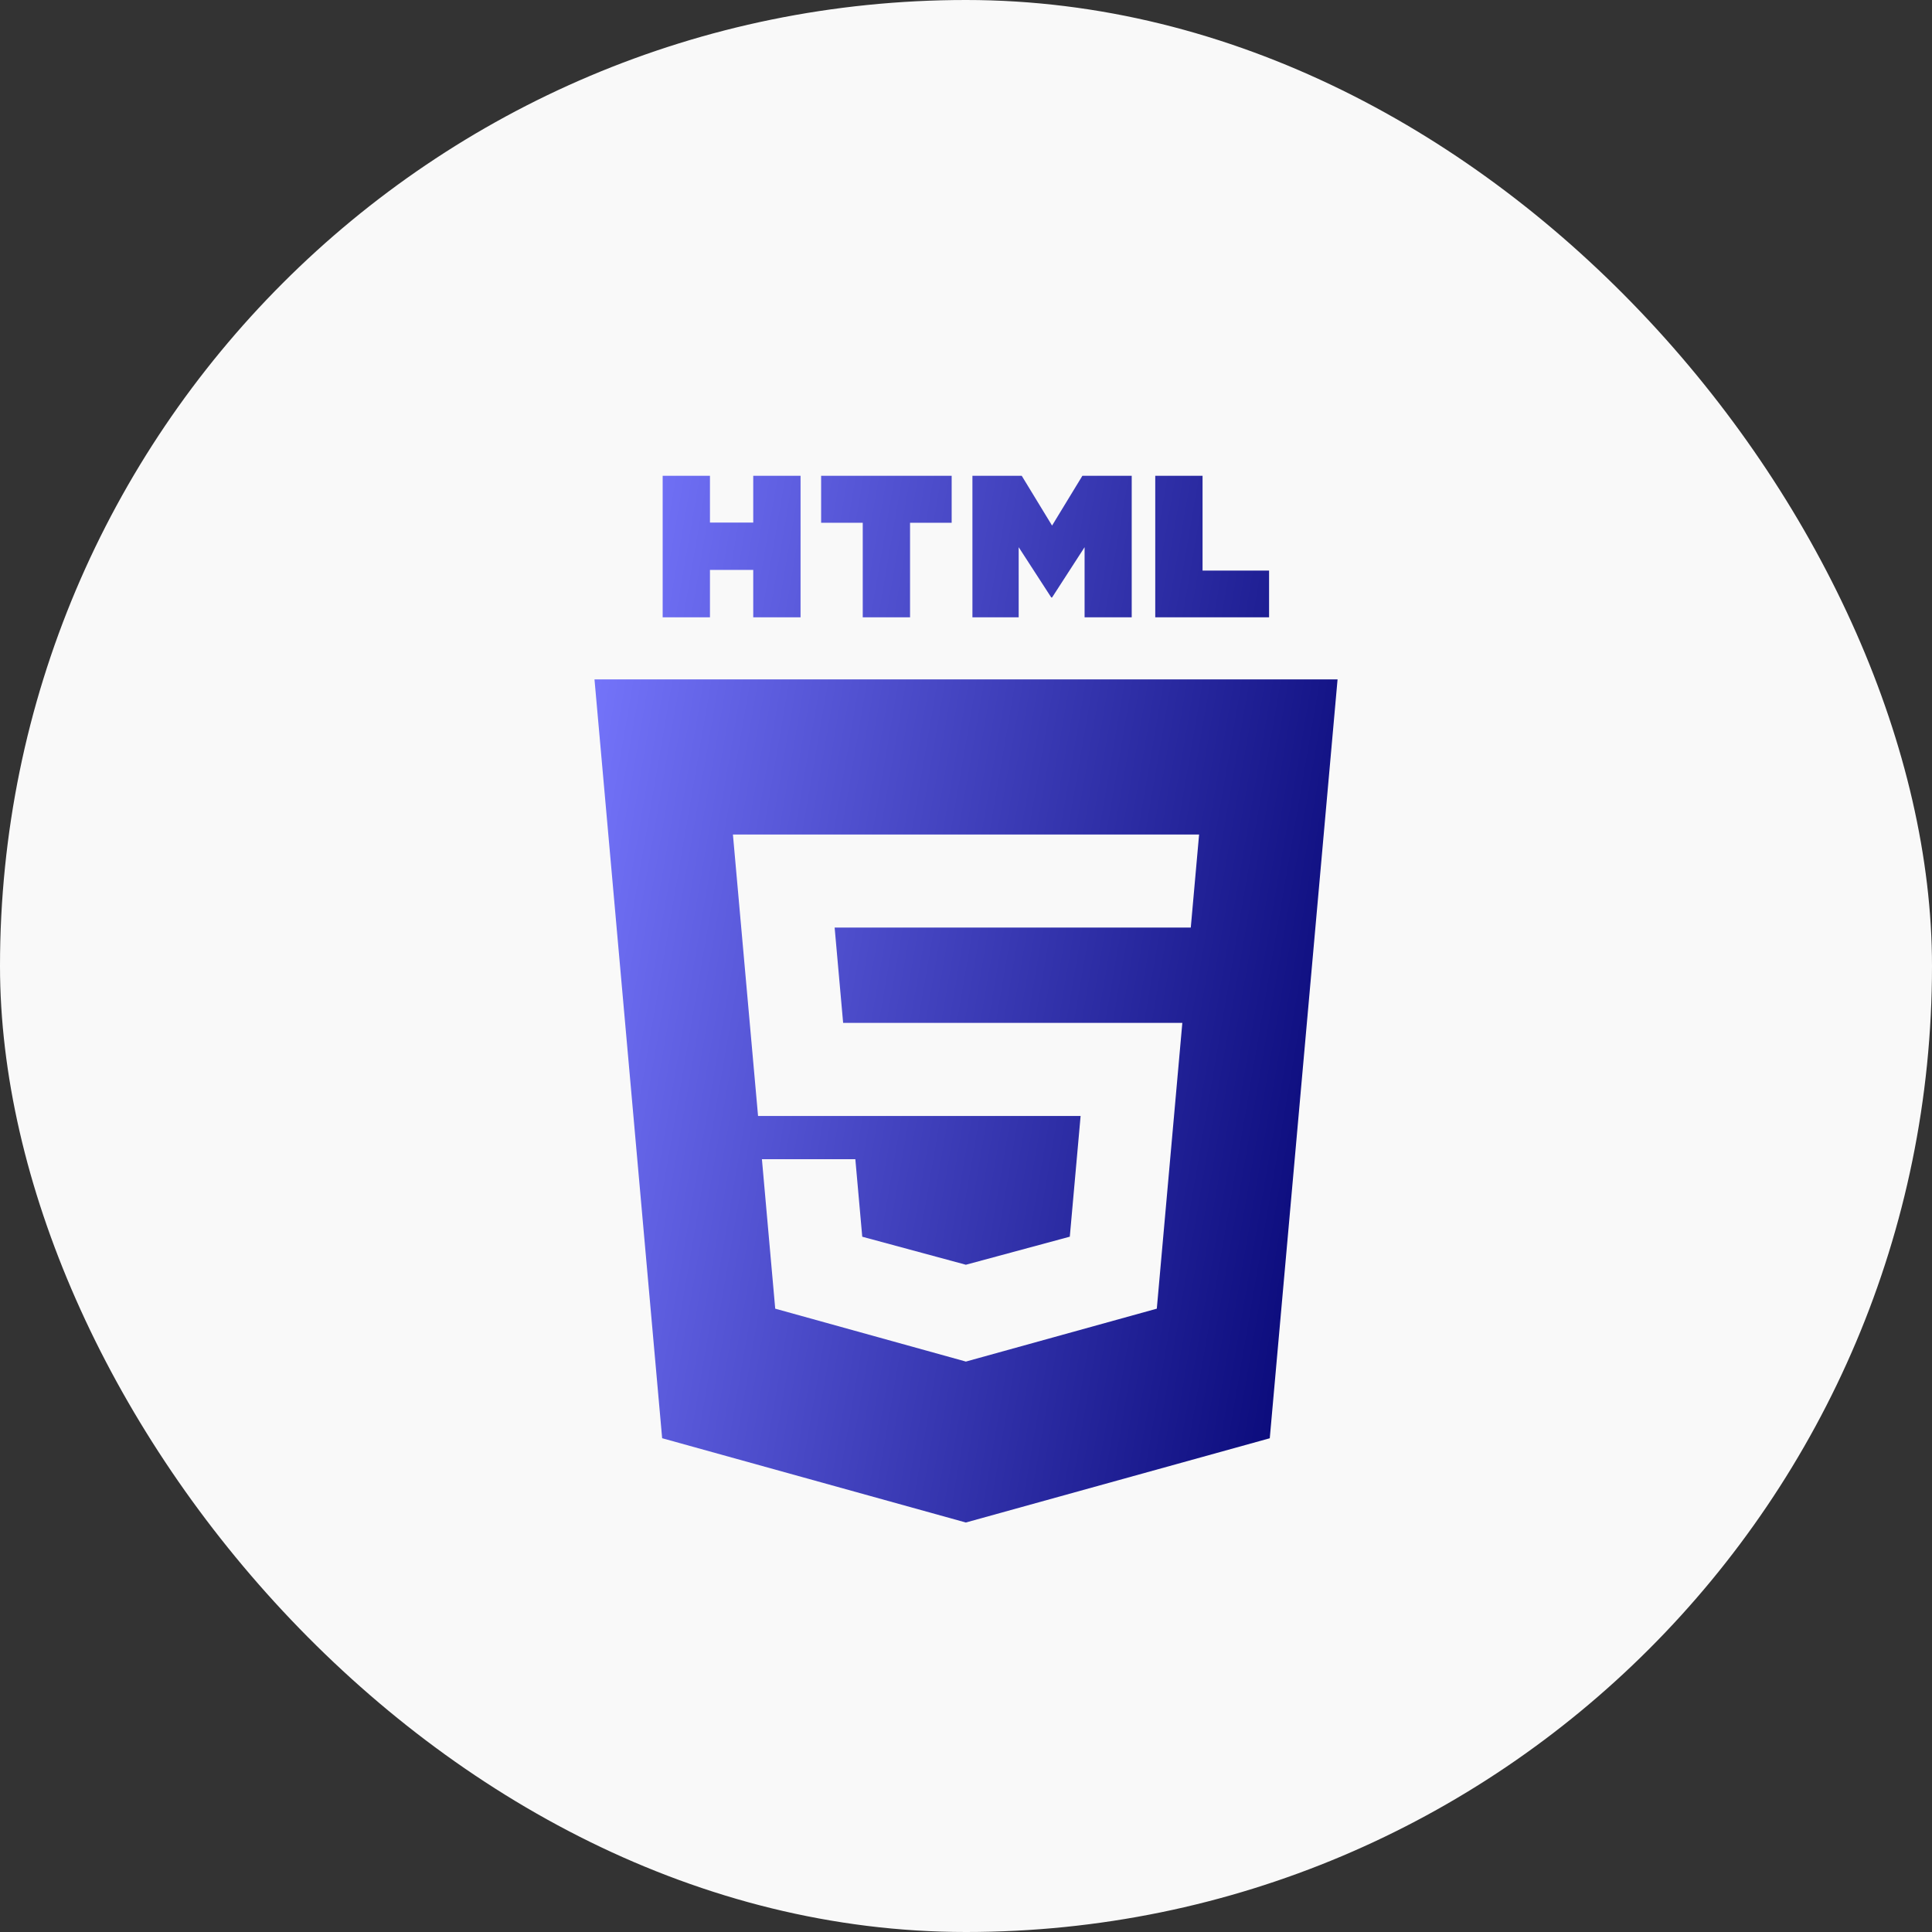
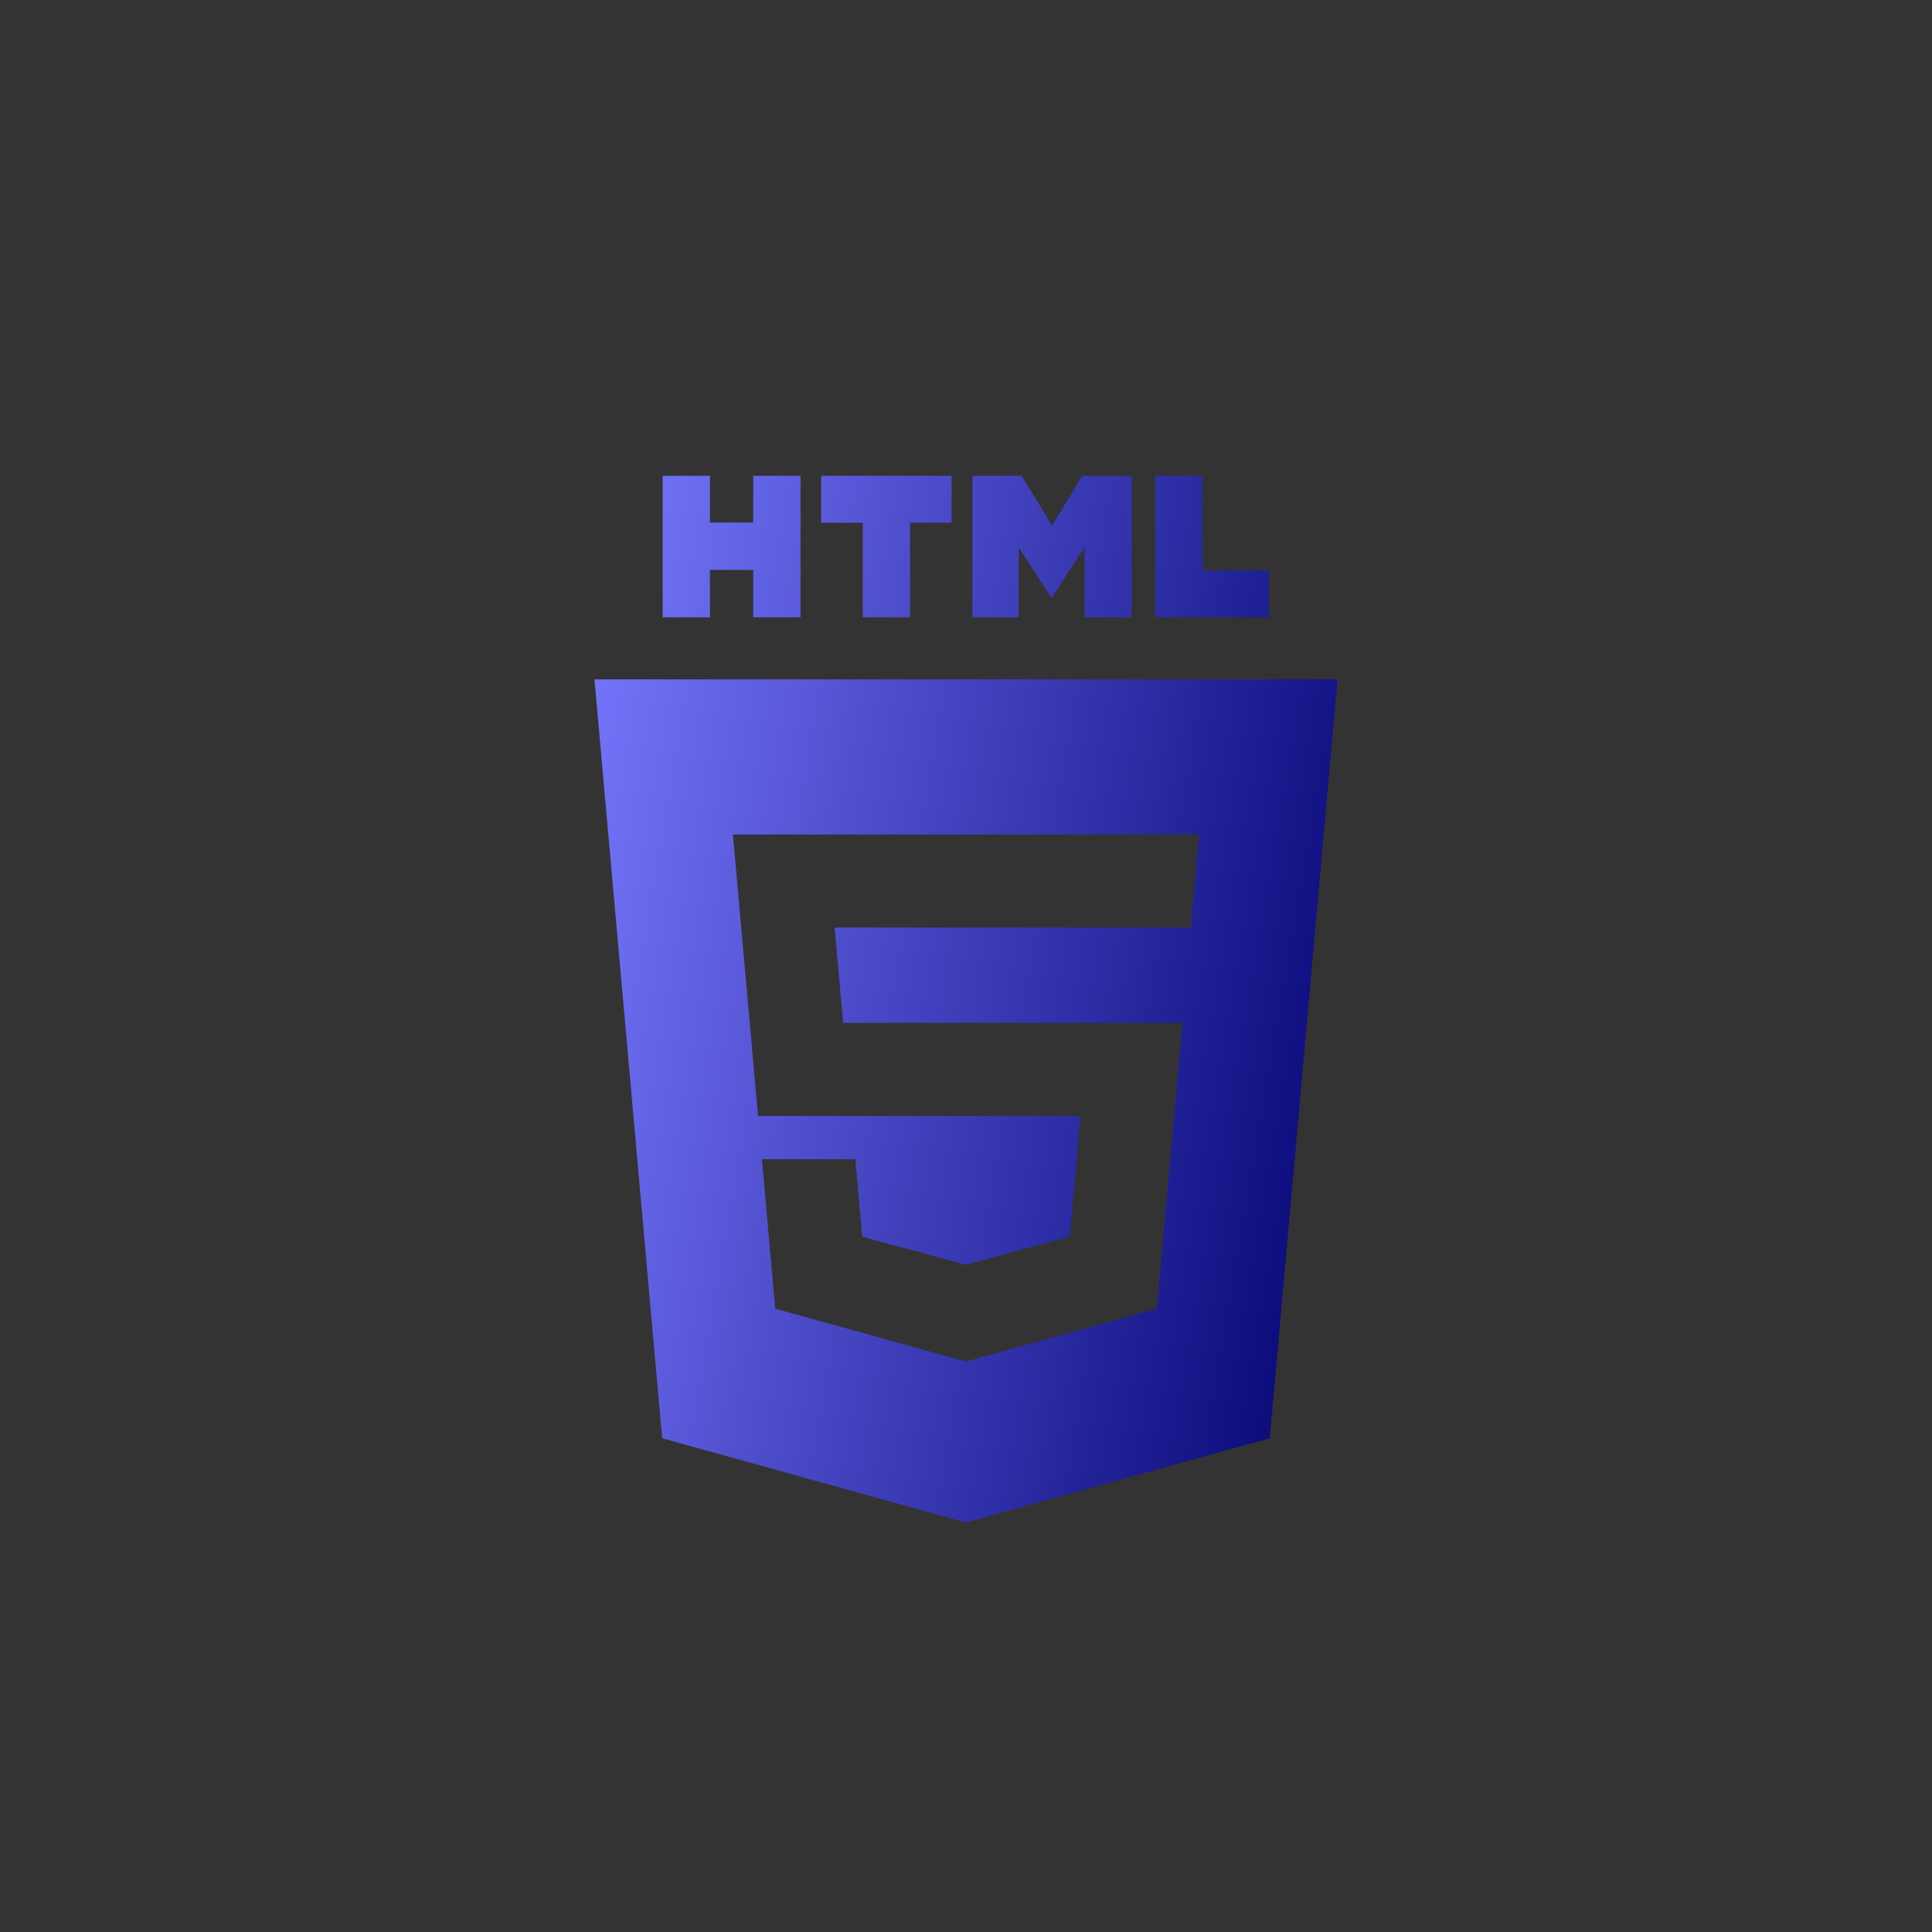
<svg xmlns="http://www.w3.org/2000/svg" width="150" height="150" viewBox="0 0 150 150" fill="none">
  <rect x="0" y="0" width="150" height="150" fill="#333333" stroke="none" />
  <g clip-path="url(#clip0_233_13)">
-     <rect width="150" height="150" rx="75" fill="#F9F9F9" />
    <path d="M55.121 44.248H58.481V47.927H62.155V36.94H58.481V40.571H55.121V36.94H51.449V47.927H55.121V44.248ZM66.983 47.927H70.656V40.586H73.887V36.94H63.752V40.586H66.983V47.927ZM79.09 42.484L81.62 46.389H81.682L84.207 42.484V47.927H87.866V36.94H84.036L81.682 40.806L79.327 36.94H75.499V47.927H79.09V42.484ZM98.531 44.298H93.366V36.94H89.693V47.927H98.531V44.298ZM46.156 52.749L51.409 111.663L74.988 118.207L98.585 111.666L103.848 52.749H46.156ZM92.452 72.016H64.801L65.461 79.415H91.796L89.814 101.605L75.001 105.709L74.992 105.712L60.188 101.605L59.155 89.999H66.408L66.945 96.019L74.993 98.195L75.003 98.191L83.059 96.016L83.898 86.645H58.855L56.904 64.793H93.097L92.452 72.016Z" fill="url(#paint0_linear_233_13)" />
  </g>
  <defs>
    <linearGradient id="paint0_linear_233_13" x1="103.848" y1="113.493" x2="35.029" y2="101.661" gradientUnits="userSpaceOnUse">
      <stop stop-color="#030372" />
      <stop offset="1" stop-color="#7878FF" />
    </linearGradient>
    <clipPath id="clip0_233_13">
      <rect width="150" height="150" fill="white" />
    </clipPath>
  </defs>
</svg>